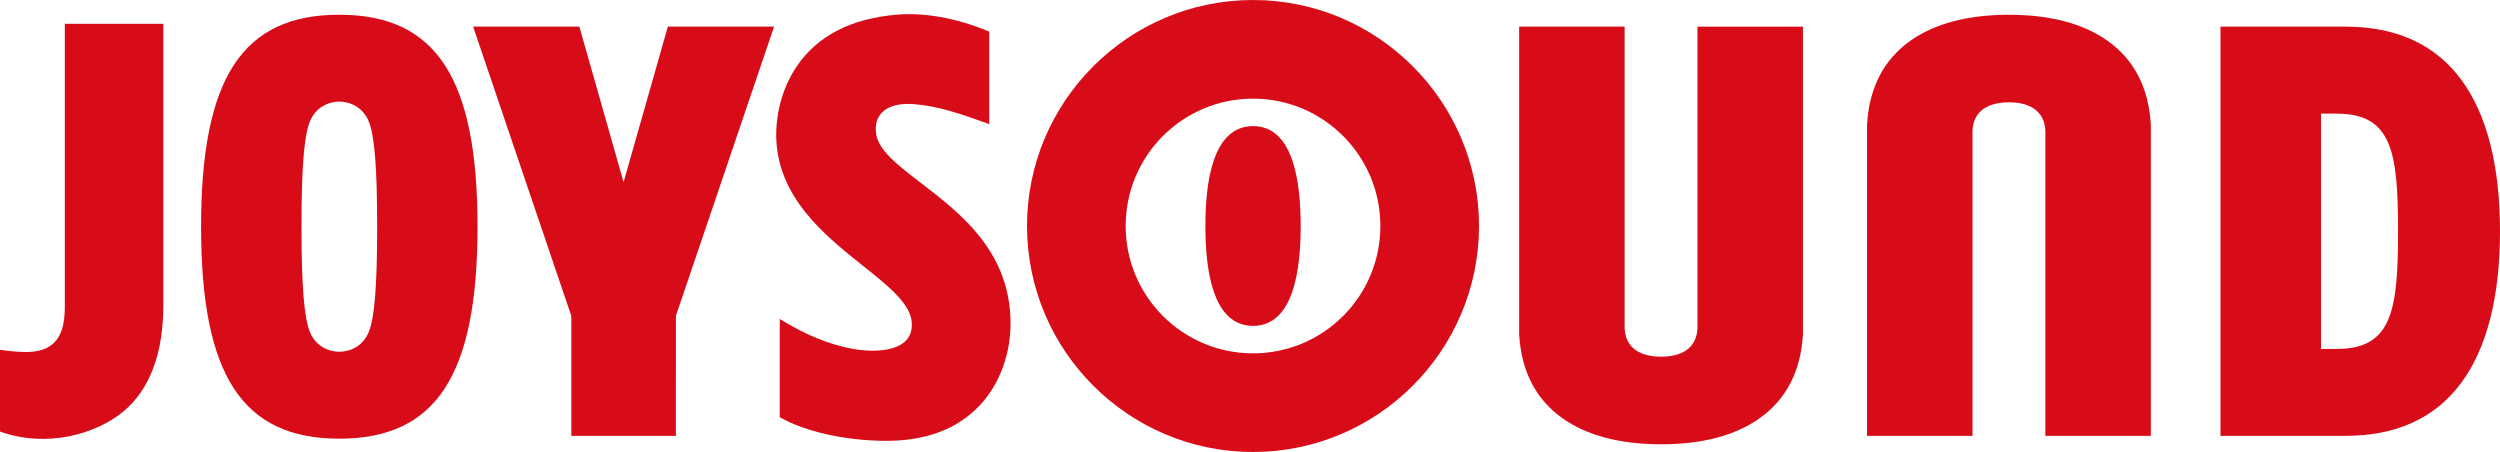
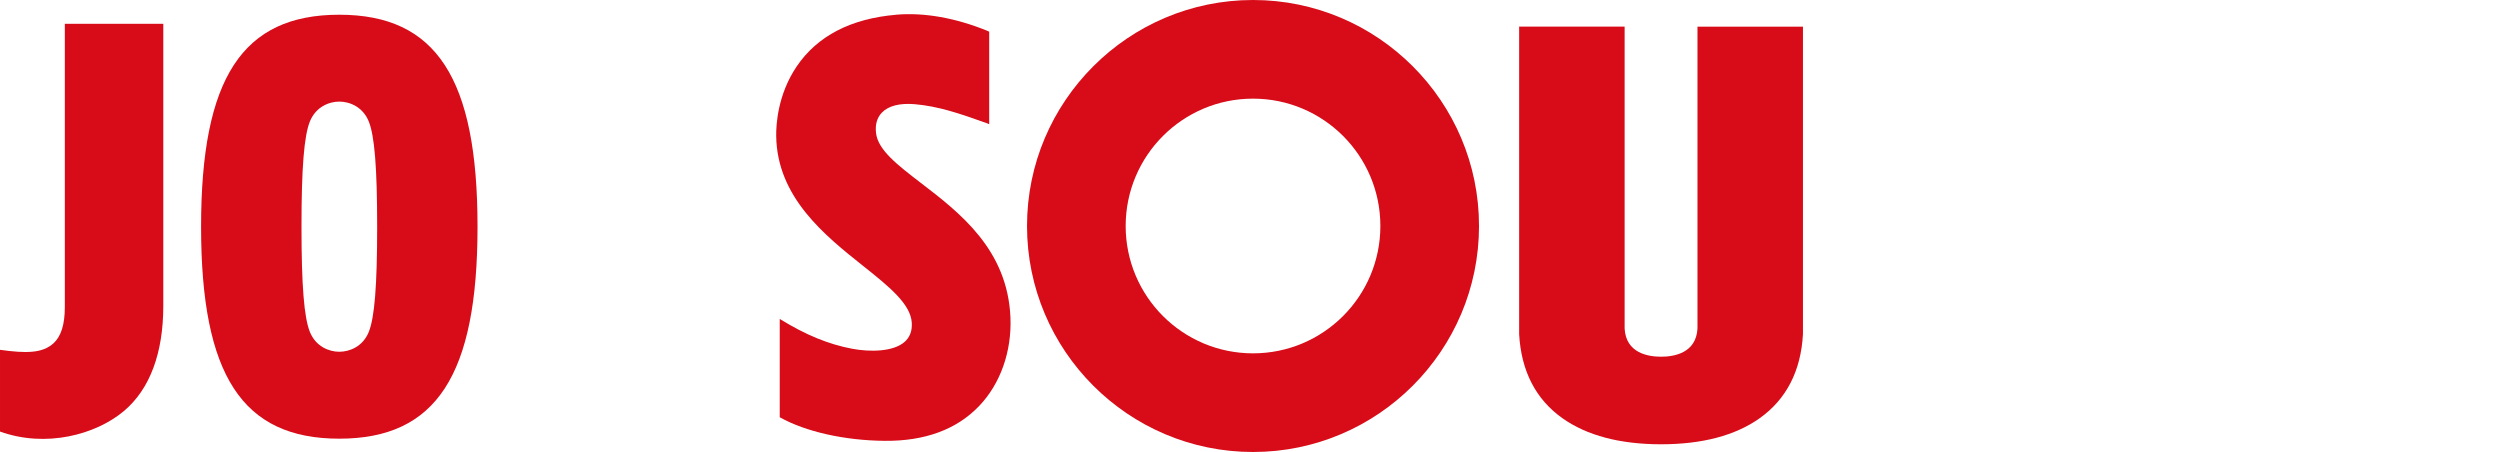
<svg xmlns="http://www.w3.org/2000/svg" viewBox="0 0 566.93 102.5">
  <g fill="#d80c18">
    <path d="m284.15 0c28.26 0 51.25 22.99 51.25 51.25s-22.99 51.25-51.25 51.25-51.25-22.99-51.25-51.25 23-51.25 51.25-51.25zm0 22.37c-15.95 0-28.88 12.93-28.88 28.88s12.93 28.88 28.88 28.88 28.88-12.93 28.88-28.88-12.93-28.88-28.88-28.88z" />
-     <path d="m273.35 51.25c0 9.72 1.55 22.65 10.81 22.65s10.8-12.92 10.8-22.65-1.55-22.65-10.8-22.65-10.81 12.92-10.81 22.65z" />
-     <path d="m503.54 6.04h28.3c11.5 0 20.36 3.96 26.34 12.08 5.81 7.89 8.75 19.55 8.75 34.32s-2.94 26.43-8.75 34.32c-5.98 8.12-14.84 12.08-26.34 12.08h-28.3zm22.8 73.09h3.55c12.51 0 13.92-8.61 13.92-26.68s-1.41-26.68-13.92-26.68h-3.55s0 53.36 0 53.36z" />
    <path d="m45.6 51.41c0-33.7 9.37-48.07 31.34-48.07s31.35 14.38 31.35 48.07-9.37 48.07-31.35 48.07-31.34-14.38-31.34-48.07zm24.68 23.88c1.32 3.26 4.29 4.48 6.67 4.48s5.35-1.22 6.67-4.48 1.91-10.48 1.91-23.88-.59-20.62-1.91-23.88-4.29-4.49-6.67-4.49-5.35 1.23-6.67 4.49-1.91 10.47-1.91 23.88.59 20.62 1.91 23.88z" />
    <path d="m37.03 5.4v63.98c0 10.59-2.99 18.84-8.94 23.84-6.38 5.36-17.7 8.4-28.09 4.64v-18.53c5.98.83 9.65.8 12.16-1.51 1.71-1.58 2.54-4.26 2.54-8.18v-64.24z" />
-     <path d="m203.26 3.34c-10.33.88-17.93 4.83-22.59 11.72-4.3 6.36-4.68 13.15-4.65 15.77.19 13.92 11.02 22.55 19.72 29.48 5.8 4.62 10.8 8.61 11.03 12.92.1 1.8-.44 3.25-1.62 4.29-2.61 2.32-8.04 2.3-11.89 1.57-5.36-1.01-10.53-3.13-16.25-6.65 0 0-.19-.12-.19-.12v22.29s.06.04.06.04c5.8 3.25 14.67 5.24 23.74 5.32 9.11.08 16.31-2.57 21.41-7.89 4.83-5.05 7.42-12.36 7.11-20.06-.63-15.45-11.55-23.82-20.32-30.54-5.21-4-9.72-7.45-10.16-11.29-.23-1.94.22-3.5 1.32-4.65 1.49-1.55 4.08-2.21 7.5-1.91 5.29.47 9.91 2.02 16.37 4.33 0 0 .36.16.36.16l.11.05v-20.98l-.39-.19c-7.2-2.94-14.34-4.21-20.66-3.67z" />
-     <path d="m175.54 6.04-22.26 65.57-.01 27.24h-23.71v-27.19l-22.27-65.62h24.09l10.03 35.26 10.04-35.26z" />
+     <path d="m203.26 3.34c-10.33.88-17.93 4.83-22.59 11.72-4.3 6.36-4.68 13.15-4.65 15.77.19 13.92 11.02 22.55 19.72 29.48 5.8 4.62 10.8 8.61 11.03 12.92.1 1.8-.44 3.25-1.62 4.29-2.61 2.32-8.04 2.3-11.89 1.57-5.36-1.01-10.53-3.13-16.25-6.65 0 0-.19-.12-.19-.12v22.29s.06.04.06.04c5.8 3.25 14.67 5.24 23.74 5.32 9.11.08 16.31-2.57 21.41-7.89 4.83-5.05 7.42-12.36 7.11-20.06-.63-15.45-11.55-23.82-20.32-30.54-5.21-4-9.72-7.45-10.16-11.29-.23-1.94.22-3.5 1.32-4.65 1.49-1.55 4.08-2.21 7.5-1.91 5.29.47 9.91 2.02 16.37 4.33 0 0 .36.16.36.16l.11.05v-20.98l-.39-.19c-7.2-2.94-14.34-4.21-20.66-3.67" />
    <path d="m344.5 6.04s0 69.72 0 69.74c.46 8.36 3.77 14.78 9.83 19.07 5.52 3.91 13.04 5.9 22.35 5.9s16.83-1.98 22.35-5.9c6.06-4.3 9.37-10.72 9.83-19.09v-69.72s-23.92 0-23.92 0v68.48c-.31 5.54-5.28 6.37-8.26 6.37s-7.96-.83-8.26-6.39v-68.46z" />
-     <path d="m487.75 98.85s0-70.52 0-70.54c-.46-8.36-3.77-14.78-9.83-19.07-5.52-3.91-13.04-5.89-22.35-5.89s-16.83 1.98-22.35 5.89c-6.06 4.3-9.37 10.72-9.83 19.09v70.52s23.92 0 23.92 0v-69.28c.3-5.54 5.28-6.37 8.26-6.37s7.96.83 8.26 6.39v69.25s23.92 0 23.92 0z" />
  </g>
</svg>